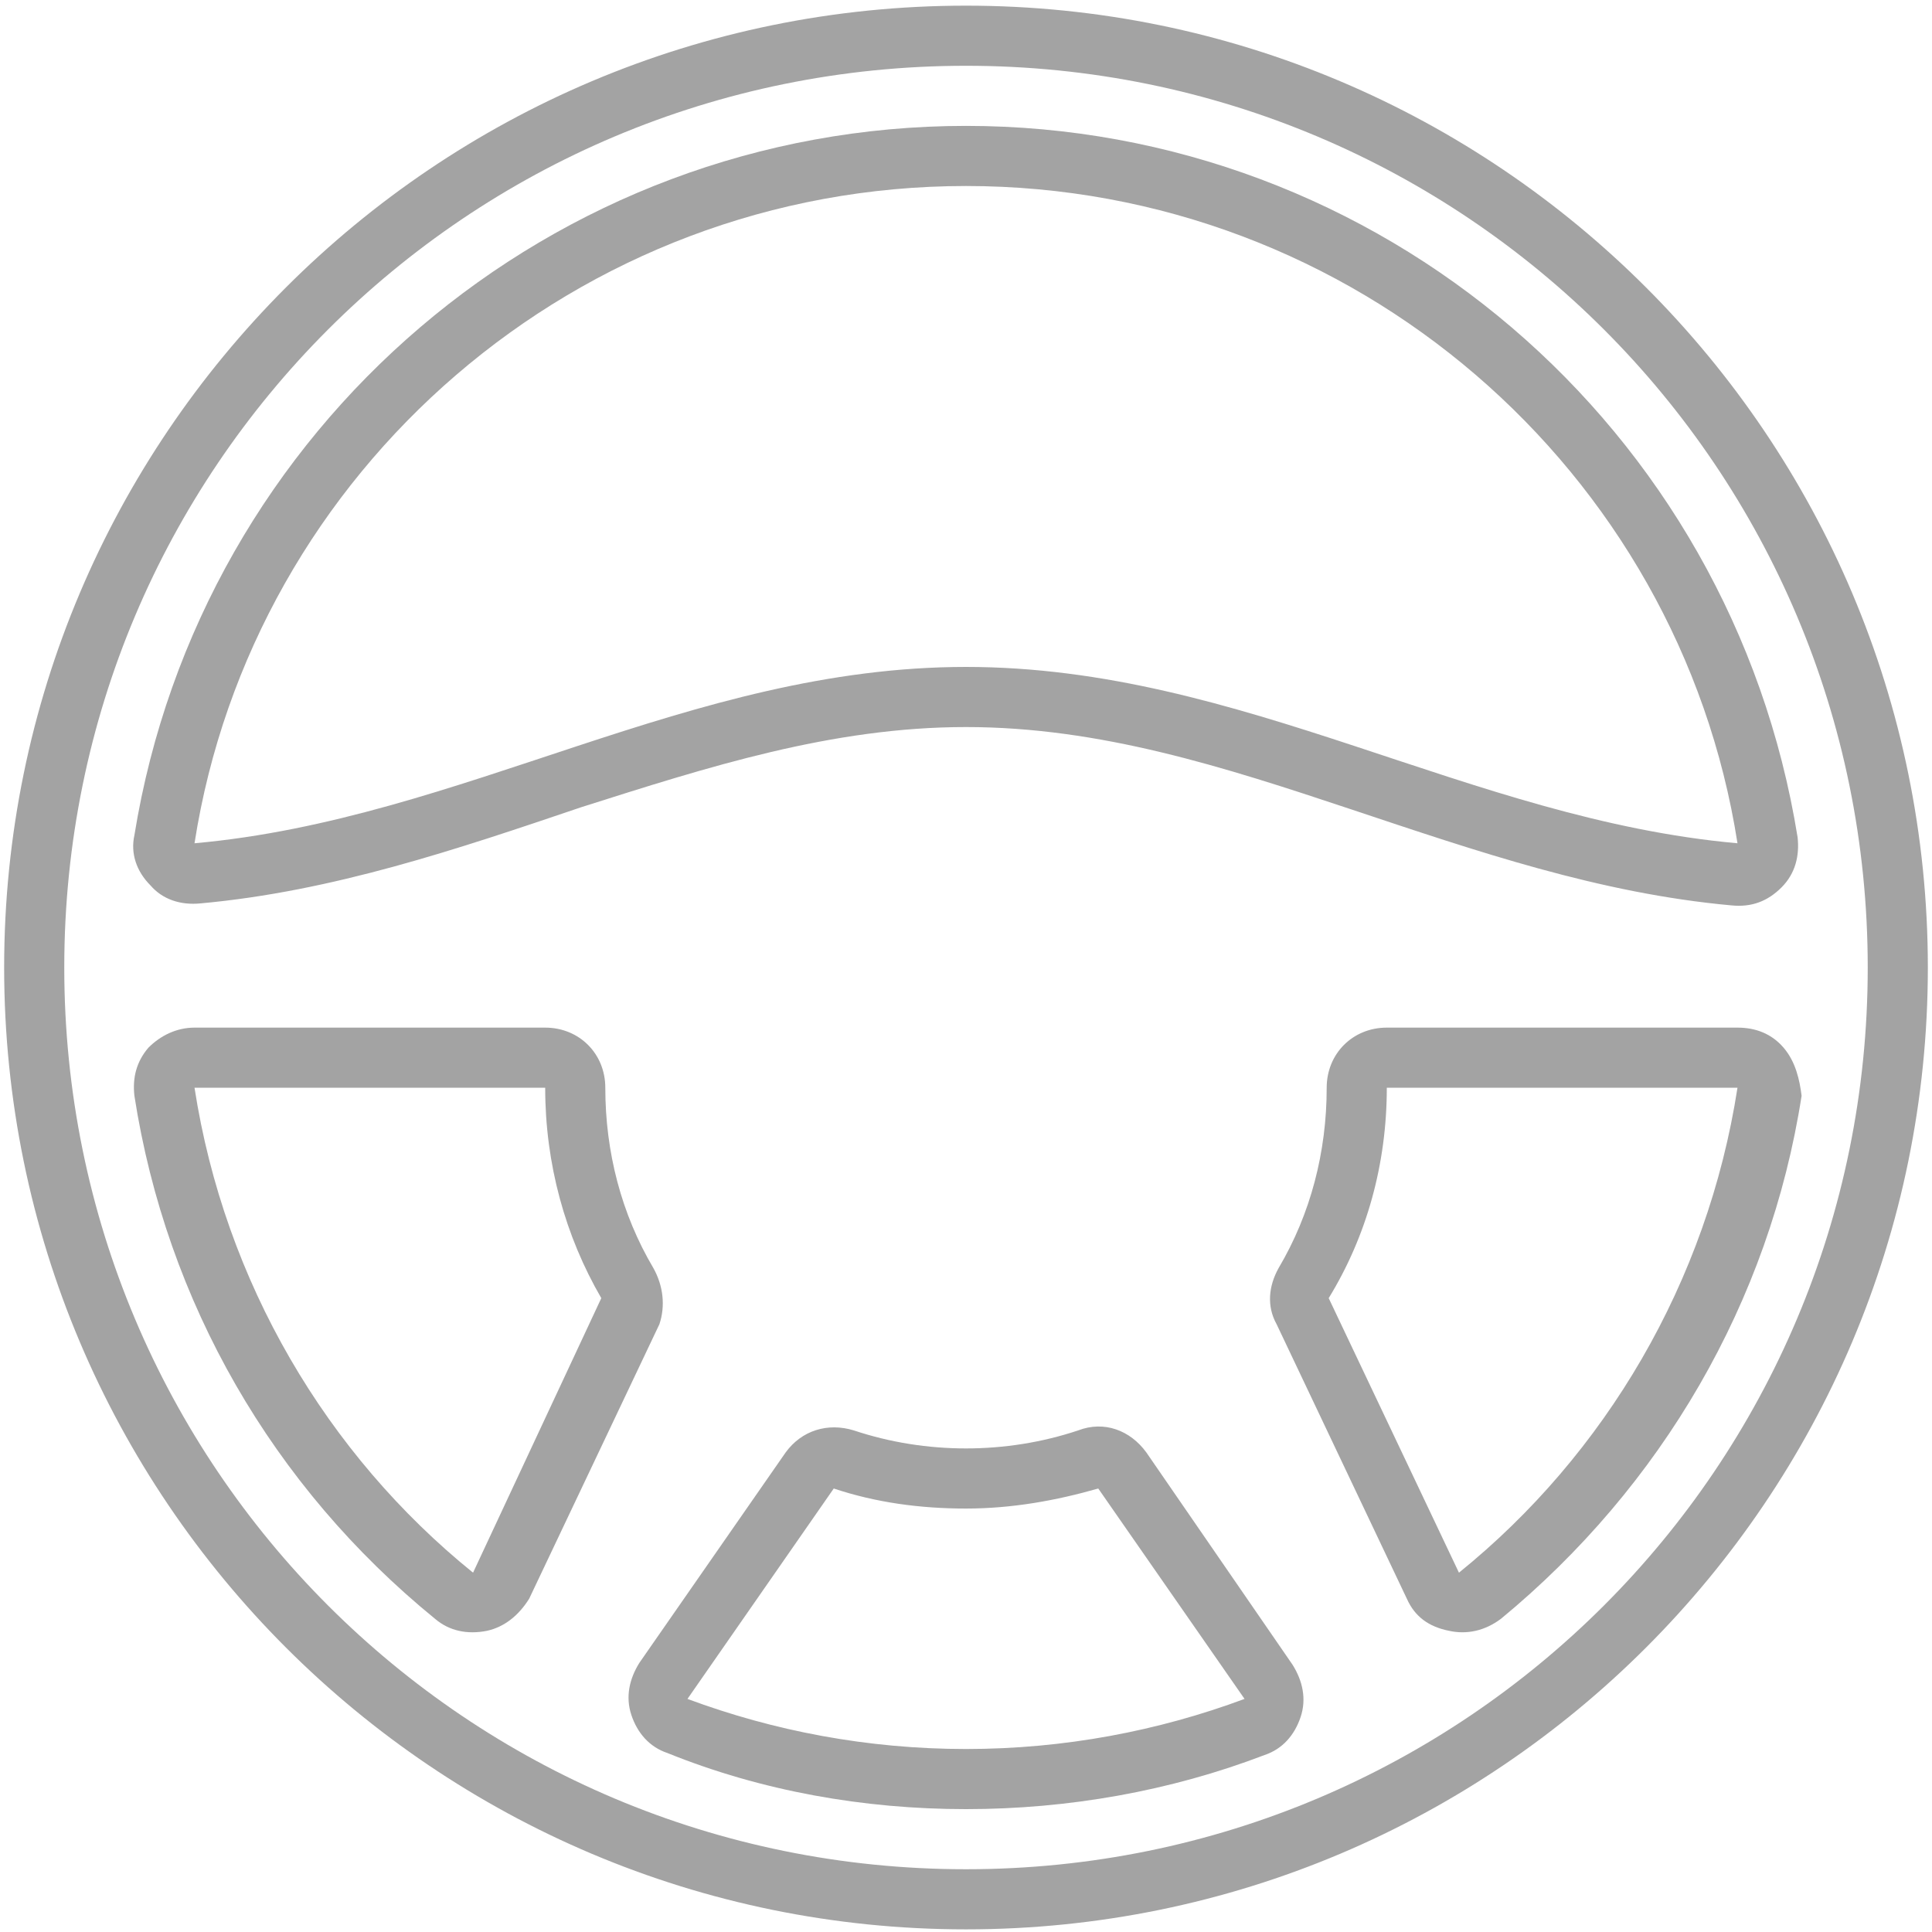
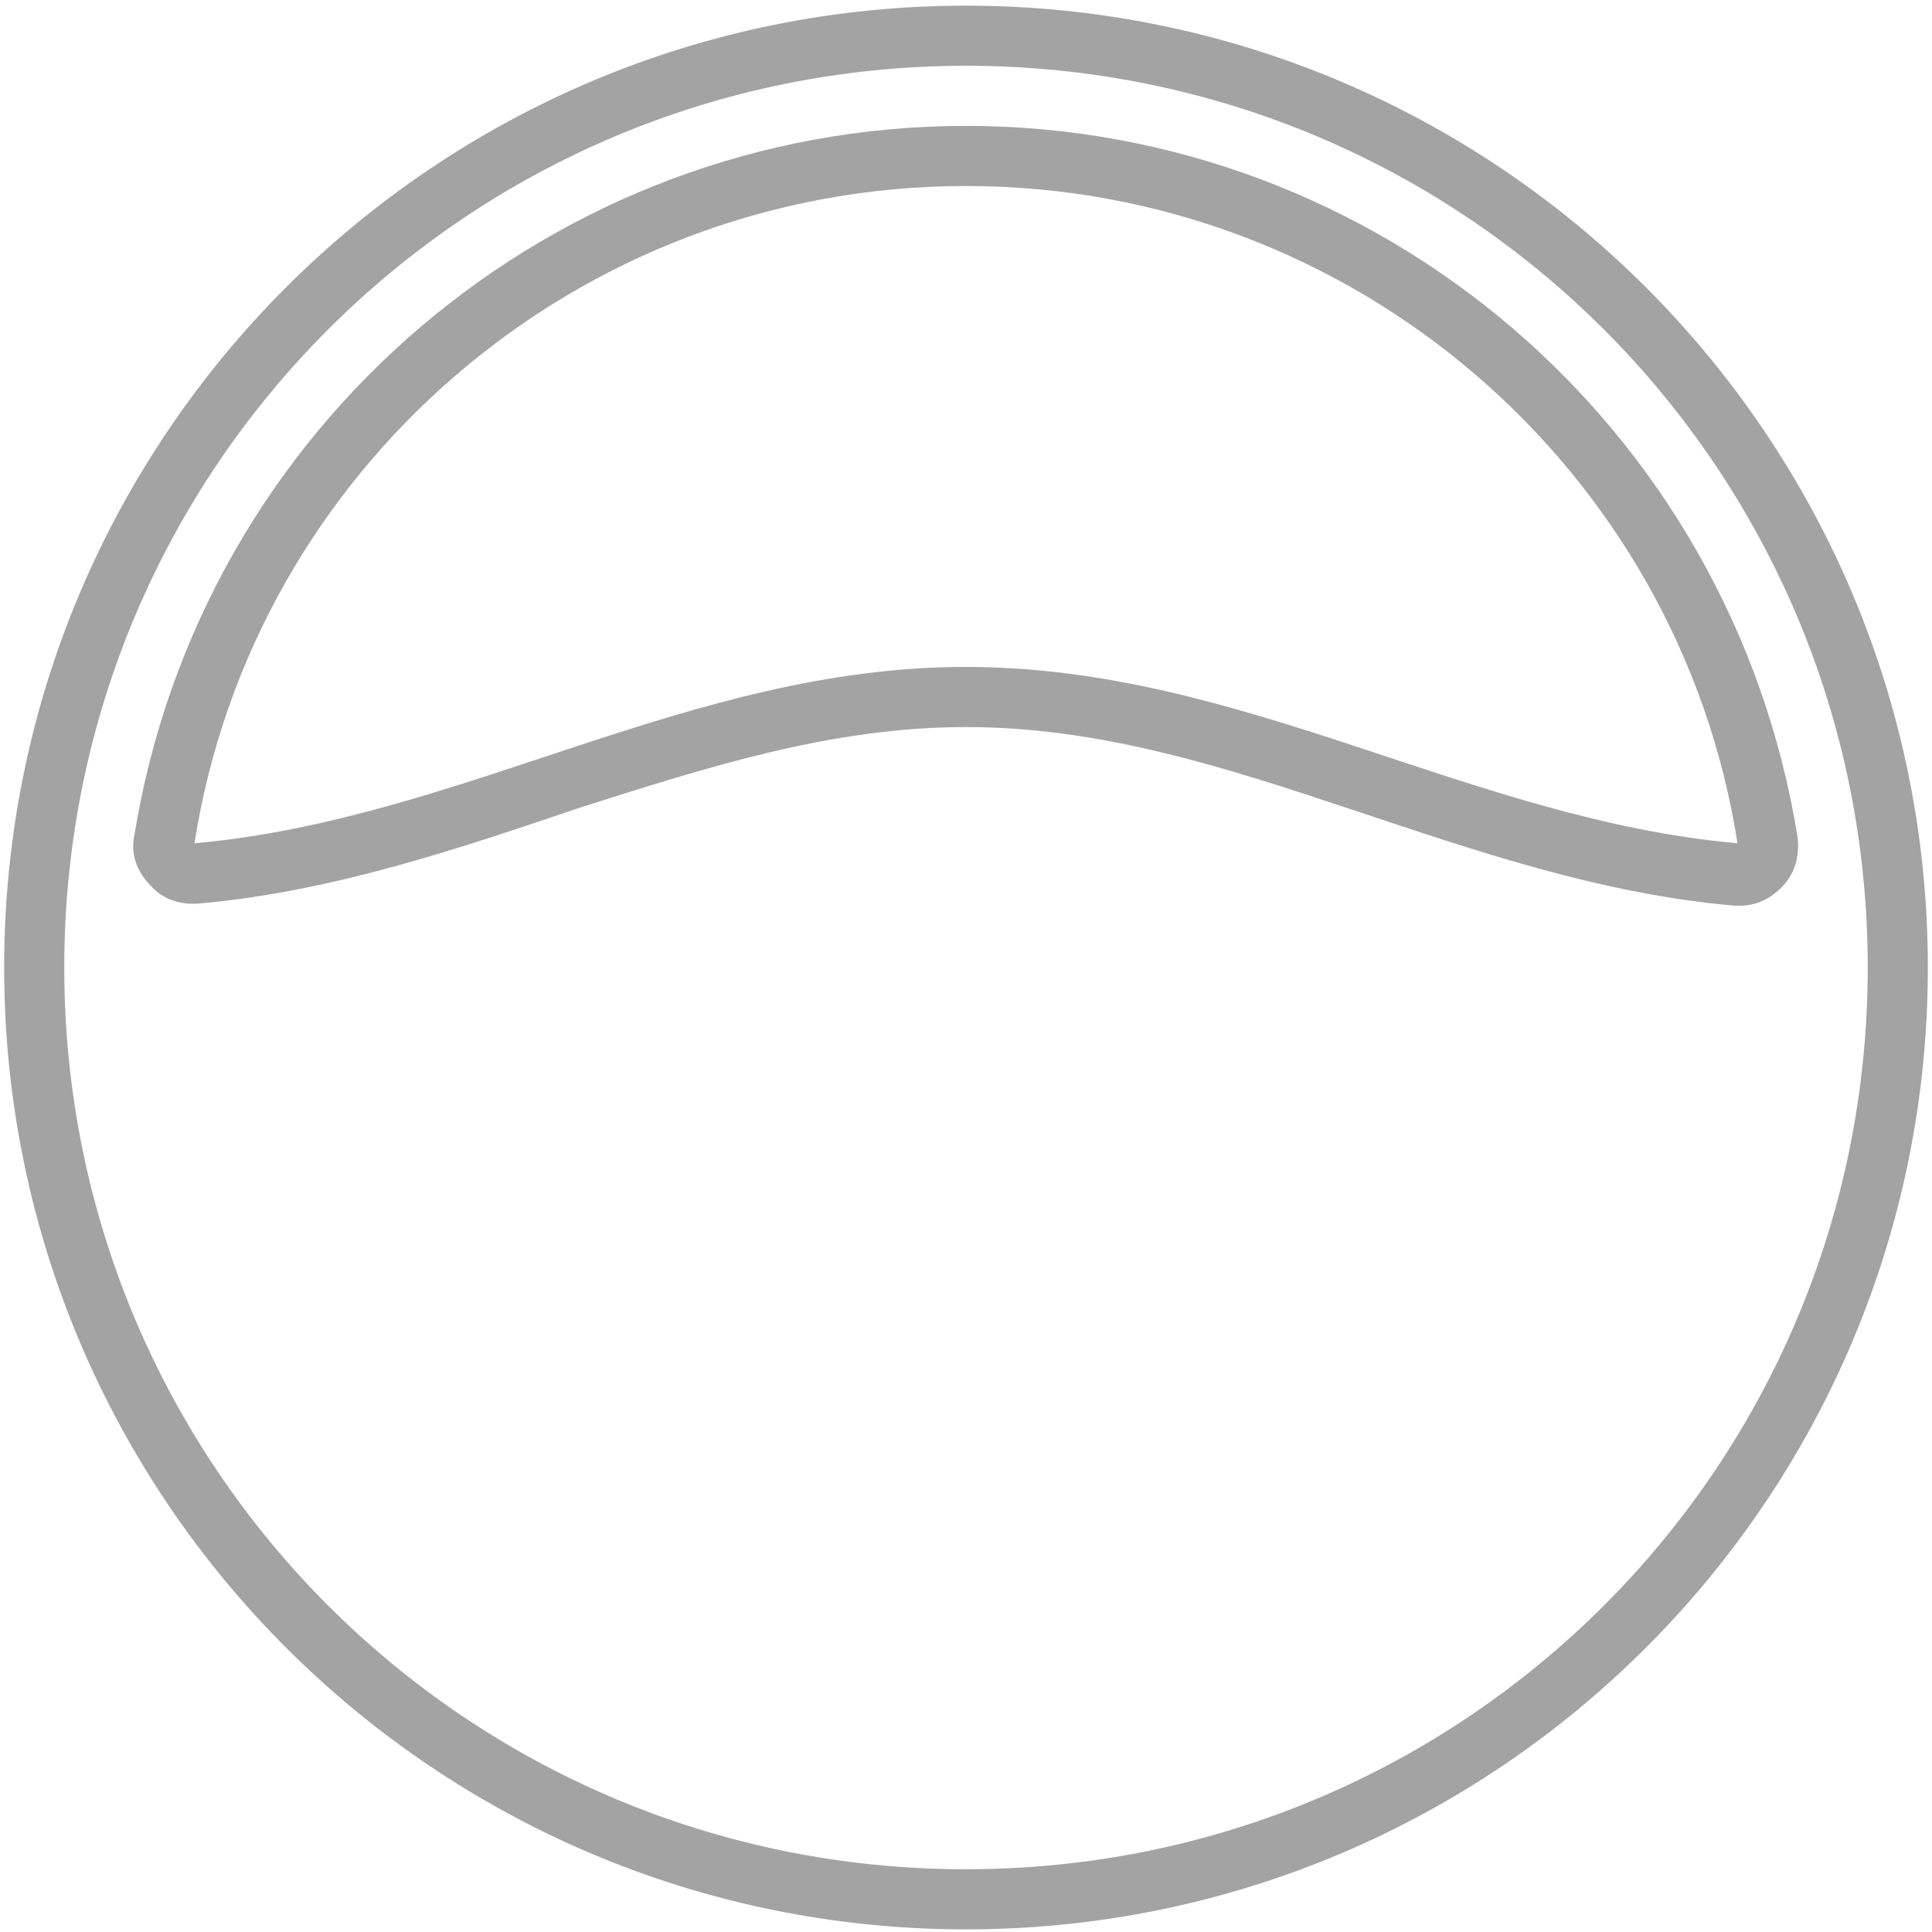
<svg xmlns="http://www.w3.org/2000/svg" version="1.1" id="Livello_1" x="0px" y="0px" width="512px" height="512px" viewBox="0 0 512 512" enable-background="new 0 0 512 512" xml:space="preserve">
-   <path fill="#A3A3A3" d="M173.157,336.057c-8.496-14.338-12.745-30.802-12.745-47.794c0-9.028-6.904-15.932-15.931-15.932H51.549  c-4.779,0-9.027,2.124-12.214,5.311c-3.187,3.718-4.249,7.966-3.717,12.745c8.497,54.696,36.642,103.553,79.656,138.602  c3.717,3.187,8.497,4.248,13.807,3.187c4.78-1.063,8.497-4.249,11.152-8.497l34.518-72.753  C176.344,346.146,175.813,340.835,173.157,336.057z M125.364,416.775c-38.766-31.331-65.849-77.003-73.815-128.513h92.933  c0,20.179,5.31,39.297,14.869,55.759L125.364,416.775z" />
  <path fill="#A3A3A3" d="M53.142,239.407c35.049-3.187,67.974-14.338,100.898-25.49c33.456-10.621,66.381-21.242,101.96-21.242  c35.579,0,68.506,10.621,101.959,21.773c33.457,11.152,65.851,22.304,100.899,25.49c5.311,0.531,9.559-1.062,13.276-4.779  c3.716-3.717,4.777-8.496,4.247-13.276C458.858,113.019,365.395,33.362,256,33.362S53.142,113.019,35.618,221.352  c-1.063,4.779,0.531,9.558,4.249,13.275C43.052,238.345,47.831,239.938,53.142,239.407z M256,49.294  c103.021,0,189.051,75.408,204.451,174.182c-71.159-6.373-131.168-46.732-204.451-46.732c-73.284,0-133.292,40.359-204.451,46.732  C66.949,124.702,152.978,49.294,256,49.294z" />
  <path fill="#A3A3A3" d="M256,1.5C115.274,1.5,1.1,115.674,1.1,256.4S115.274,511.3,256,511.3c140.726,0,254.9-114.174,254.9-254.9  S396.726,1.5,256,1.5z M256,495.369c-132.229,0-238.969-106.738-238.969-238.969C17.031,124.171,123.771,17.431,256,17.431  S494.969,124.171,494.969,256.4C494.969,388.631,388.229,495.369,256,495.369z" />
-   <path fill="#A3A3A3" d="M472.666,277.642c-3.187-3.718-7.436-5.311-12.215-5.311h-92.933c-9.028,0-15.931,6.903-15.931,15.932  c0,16.992-4.248,33.456-12.745,47.794c-2.655,4.778-3.187,10.089-0.531,14.868l34.518,72.753c2.124,4.781,5.842,7.435,11.152,8.497  c4.779,1.062,9.559,0,13.806-3.187c42.483-35.049,71.161-83.905,79.656-138.602C476.912,286.139,475.852,281.359,472.666,277.642z   M386.637,416.775l-34.518-72.754c10.089-16.462,15.399-35.58,15.399-55.759h92.933  C452.485,339.772,425.402,385.444,386.637,416.775z" />
-   <path fill="#A3A3A3" d="M303.794,384.911c-4.248-5.84-11.152-8.496-18.056-5.84c-9.558,3.187-19.648,4.778-29.738,4.778  c-10.09,0-20.18-1.592-29.738-4.778c-6.903-2.124-13.808,0-18.056,5.84l-38.766,55.761c-2.655,4.248-3.717,9.026-2.125,13.808  c1.593,4.777,4.78,8.495,9.559,10.089c24.959,10.09,52.042,14.869,79.125,14.869c27.082,0,54.165-4.779,79.125-14.339  c4.779-1.593,7.966-5.309,9.56-10.09c1.593-4.778,0.53-9.558-2.125-13.806L303.794,384.911z M256,463.506  c-26.021,0-50.98-4.778-73.814-13.275l38.766-55.76c11.152,3.718,22.835,5.311,35.049,5.311c12.213,0,23.896-2.124,35.049-5.311  l38.766,55.76C306.979,458.728,282.021,463.506,256,463.506z" />
</svg>